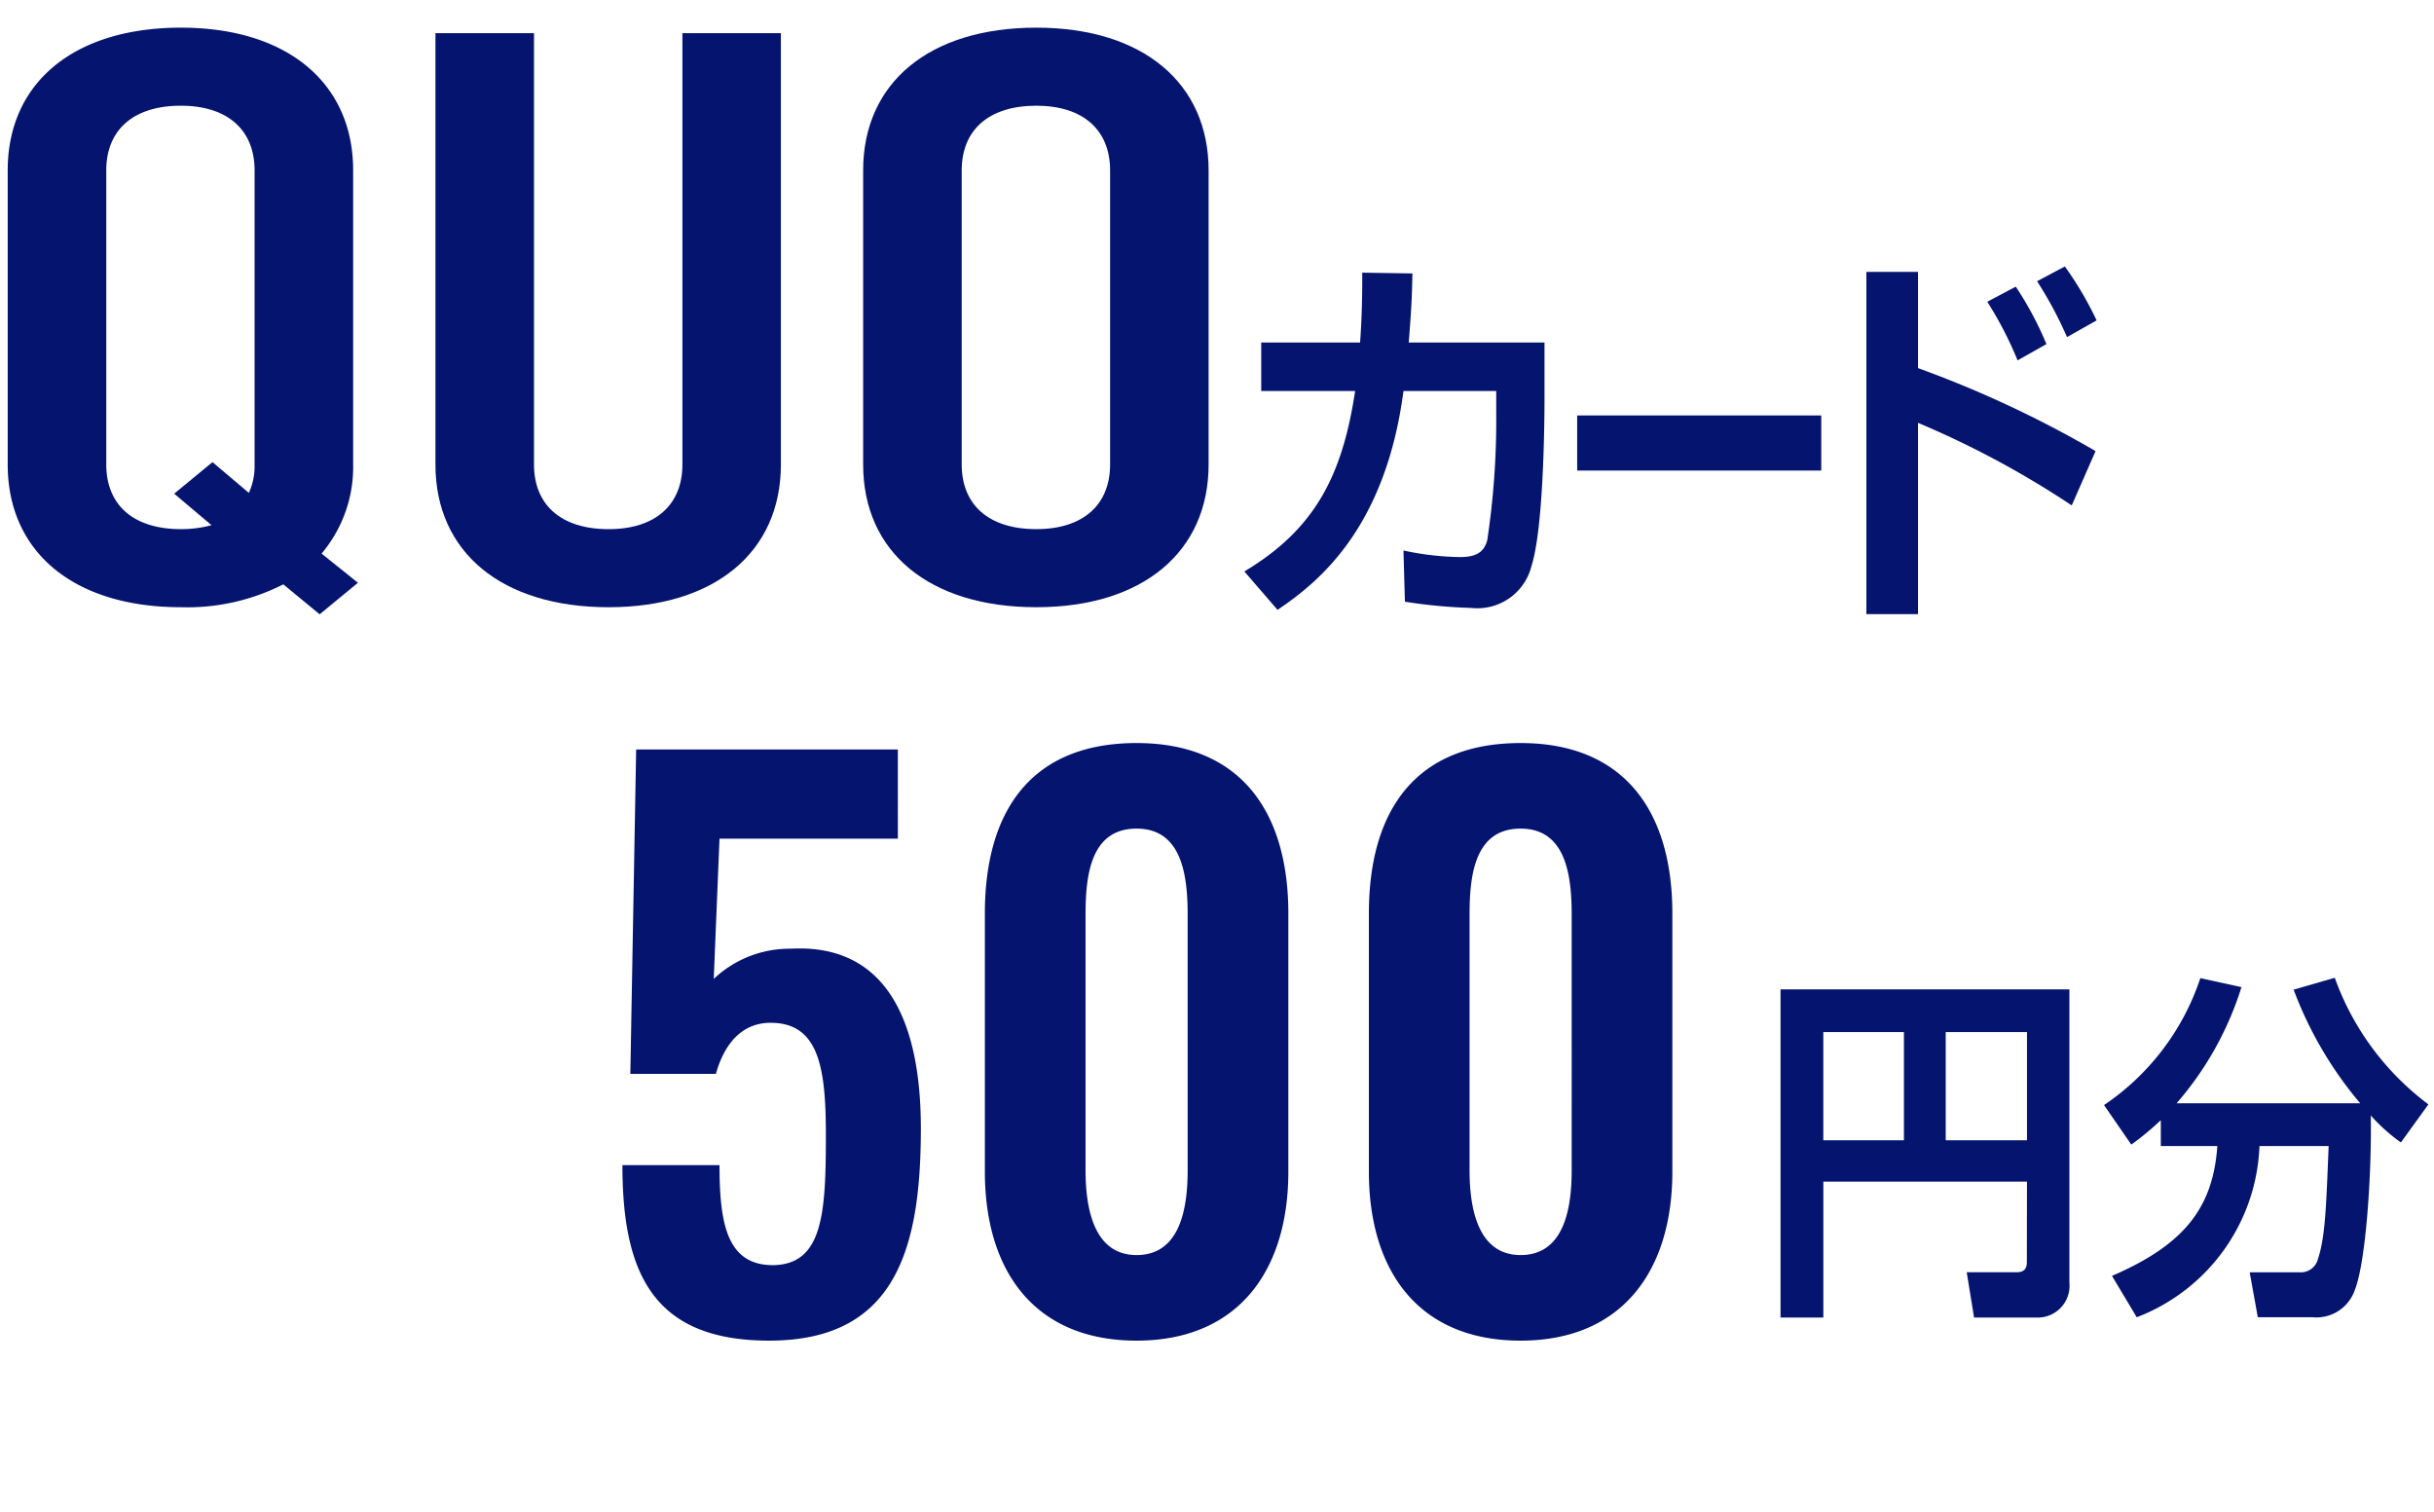
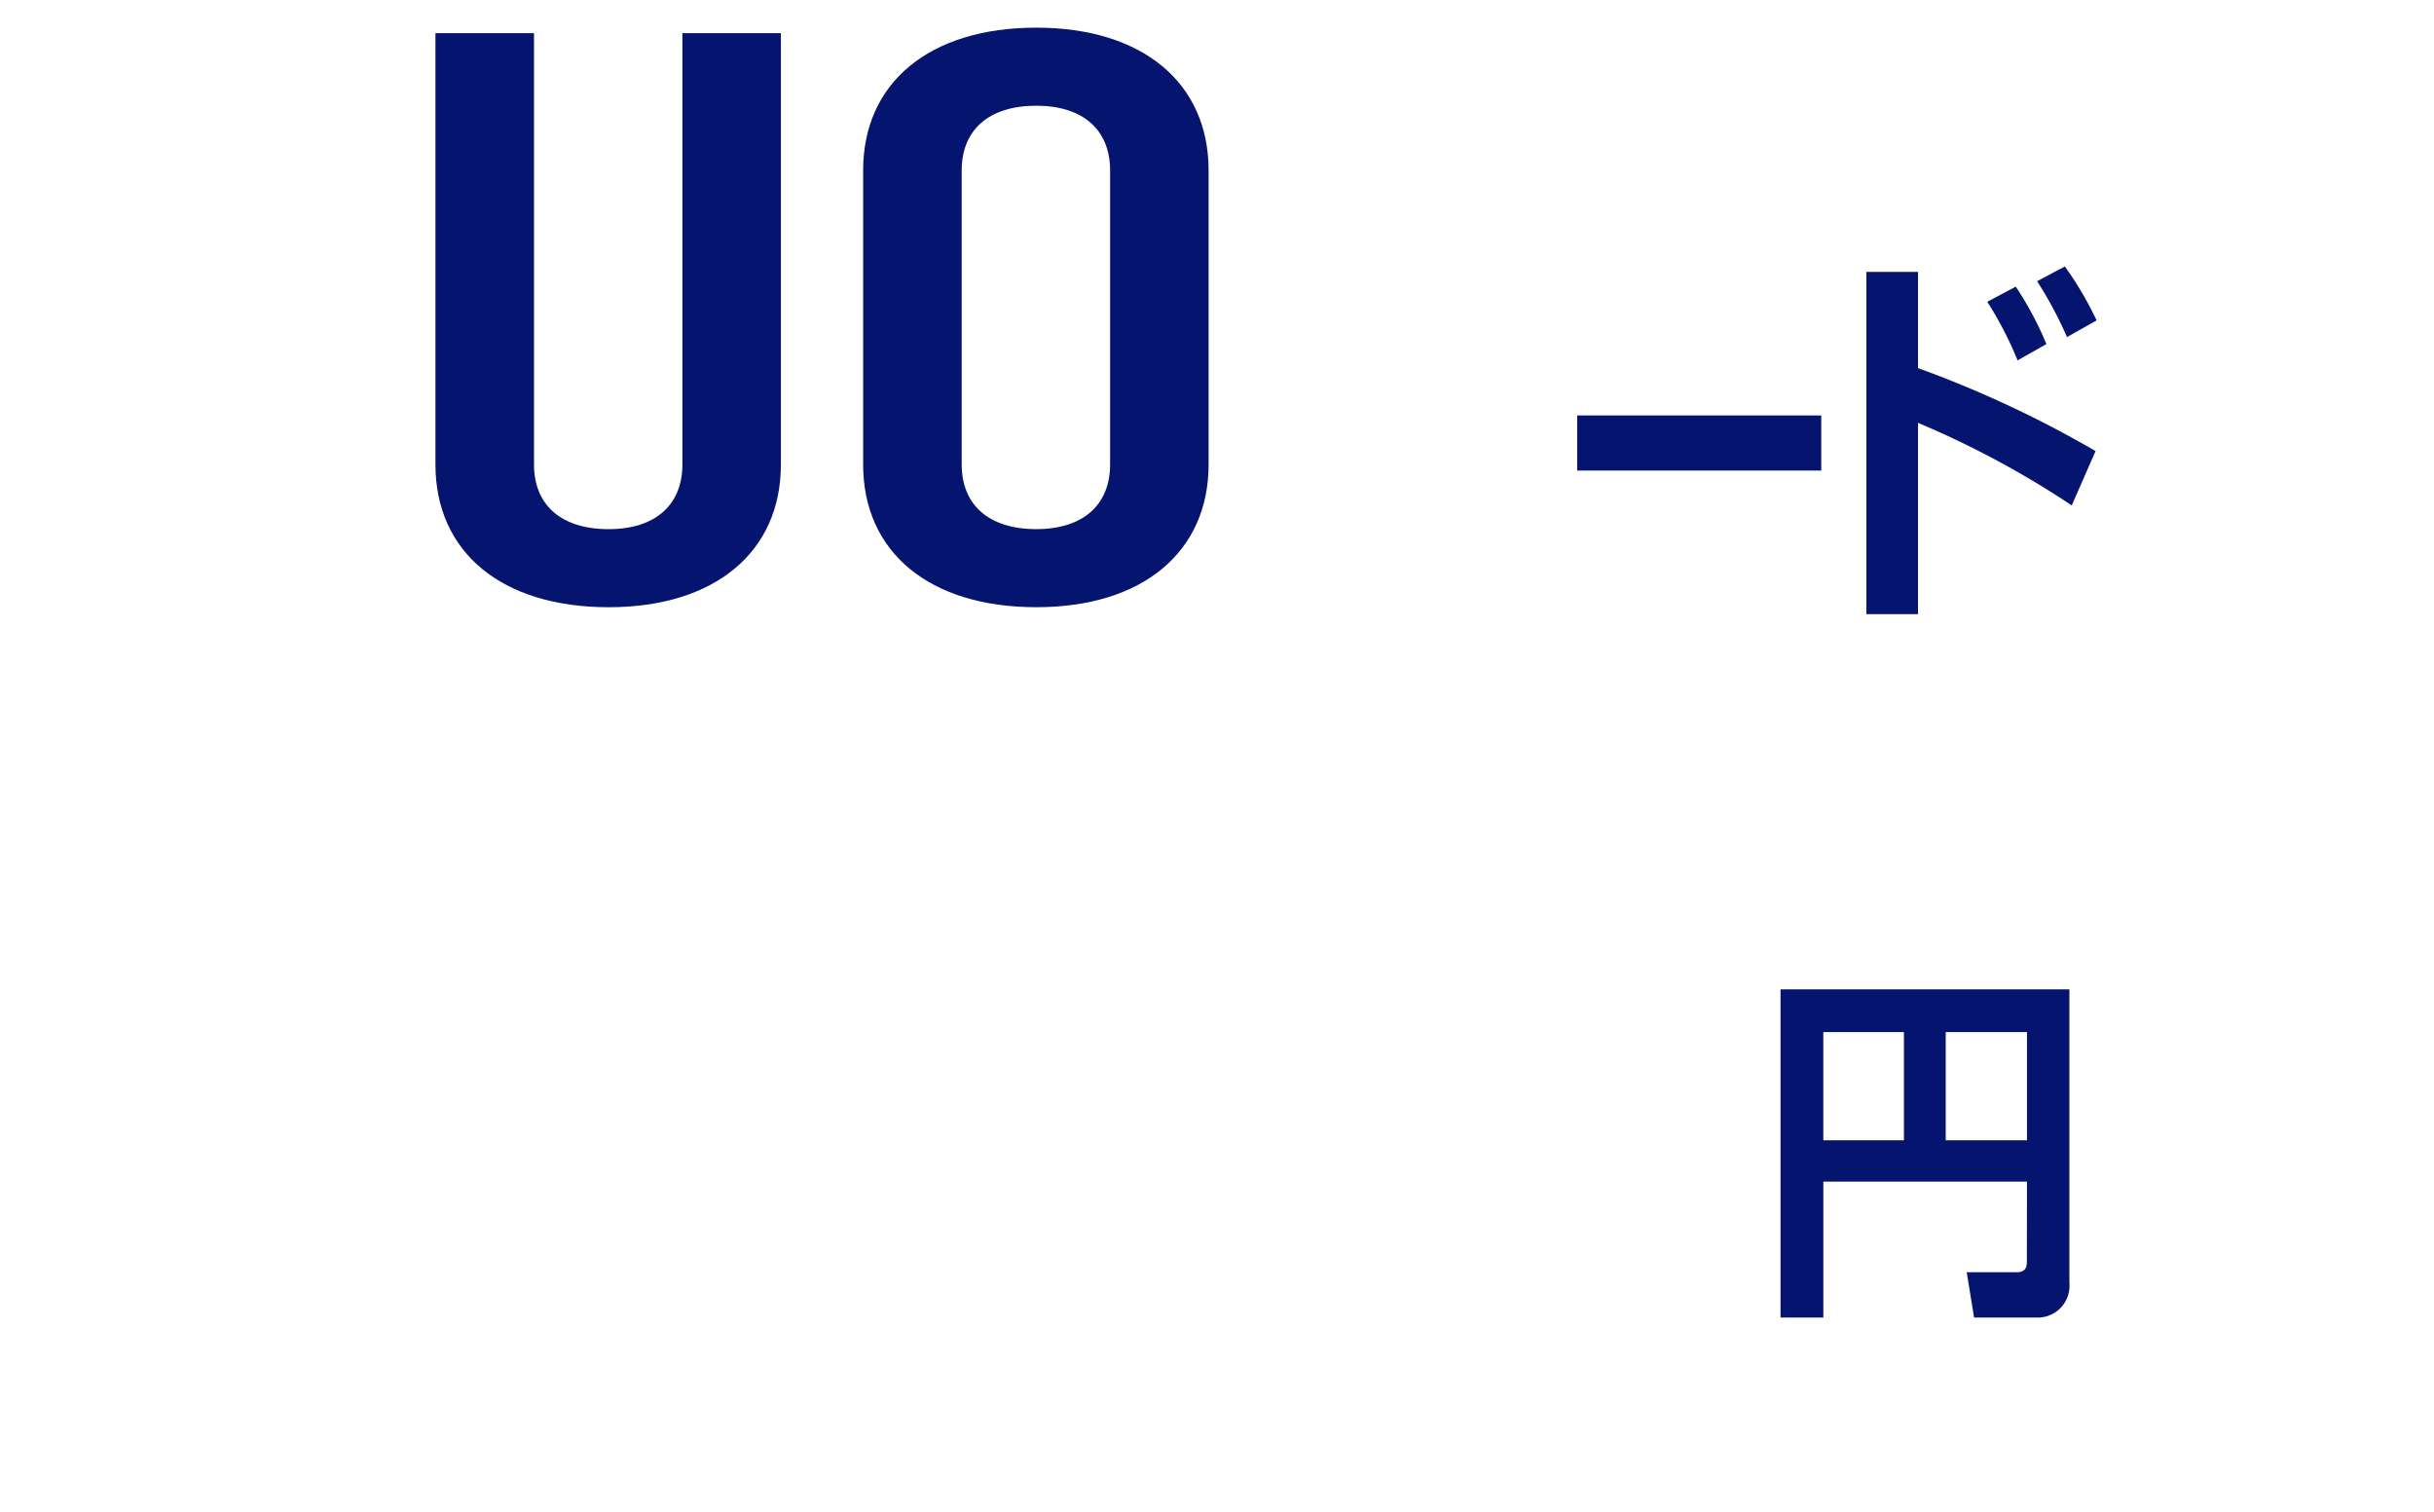
<svg xmlns="http://www.w3.org/2000/svg" width="132" height="82" viewBox="0 0 132 82">
  <defs>
    <clipPath id="clip-path">
      <rect id="長方形_1646" data-name="長方形 1646" width="132" height="82" transform="translate(65 789.5)" fill="#fff" stroke="#707070" stroke-width="1" />
    </clipPath>
    <clipPath id="clip-path-2">
      <rect id="長方形_166" data-name="長方形 166" width="113.287" height="31.816" fill="#05146f" />
    </clipPath>
  </defs>
  <g id="マスクグループ_220" data-name="マスクグループ 220" transform="translate(-65 -789.5)" clip-path="url(#clip-path)">
    <g id="グループ_126" data-name="グループ 126" transform="translate(65.418 791)">
      <g id="グループ_123" data-name="グループ 123" transform="translate(0 0)">
        <g id="グループ_122" data-name="グループ 122" transform="translate(0 0)" clip-path="url(#clip-path-2)">
-           <path id="パス_805" data-name="パス 805" d="M205.393,41.256v2.967c0,2.188-.1,7.238-.7,9.133a3.027,3.027,0,0,1-3.288,2.293,27.816,27.816,0,0,1-3.582-.337l-.078-2.777a15.381,15.381,0,0,0,3.053.357c.939,0,1.311-.294,1.488-.9a43.734,43.734,0,0,0,.489-6.881V43.886h-5.03c-.978,7.429-4.58,10.354-6.83,11.868l-1.8-2.083c3.875-2.315,5.323-5.26,6.008-9.785H190.03v-2.63h5.362c.117-1.641.117-2.9.117-3.788l2.721.042c-.02,1.052-.039,1.746-.2,3.746Z" transform="translate(-122.05 -24.181)" fill="#05146f" />
          <rect id="長方形_165" data-name="長方形 165" width="13.237" height="2.988" transform="translate(85.115 21.031)" fill="#05146f" />
          <path id="パス_806" data-name="パス 806" d="M287.055,36.813v5.219a59.191,59.191,0,0,1,9.629,4.5l-1.292,2.946A50.141,50.141,0,0,0,287.055,45V55.374h-2.8V36.813Zm5.4,4.8a19.632,19.632,0,0,0-1.644-3.178l1.546-.82a18.353,18.353,0,0,1,1.663,3.114Zm2.681-1.263a21.282,21.282,0,0,0-1.624-3.03l1.507-.8a18.625,18.625,0,0,1,1.722,2.925Z" transform="translate(-183.456 -23.569)" fill="#05146f" />
-           <path id="パス_807" data-name="パス 807" d="M0,7.74C0,2.994,3.581,0,9.393,0c5.761,0,9.341,2.994,9.341,7.74v15.95a7.28,7.28,0,0,1-1.712,4.832l1.972,1.582-2.076,1.711L14.946,30.19a11.463,11.463,0,0,1-5.553,1.24C3.581,31.431,0,28.437,0,23.691Zm5.345,15.95c0,2.181,1.453,3.506,4.048,3.506a6.367,6.367,0,0,0,1.661-.214L9.03,25.273l2.076-1.711,1.972,1.668a3.5,3.5,0,0,0,.311-1.539V7.74c0-2.181-1.453-3.507-4-3.507C6.8,4.234,5.345,5.559,5.345,7.74Z" transform="translate(0 0)" fill="#05146f" />
          <path id="パス_808" data-name="パス 808" d="M84.147.845V24.236c0,4.746-3.581,7.74-9.341,7.74-5.812,0-9.393-2.993-9.393-7.74V.845h5.345V24.236c0,2.181,1.453,3.506,4.048,3.506,2.543,0,4-1.326,4-3.506V.845Z" transform="translate(-42.216 -0.545)" fill="#05146f" />
          <path id="パス_809" data-name="パス 809" d="M130.825,7.74c0-4.747,3.581-7.74,9.393-7.74,5.761,0,9.341,2.994,9.341,7.74v15.95c0,4.746-3.58,7.74-9.341,7.74-5.812,0-9.393-2.993-9.393-7.74Zm5.345,15.95c0,2.181,1.453,3.506,4.048,3.506,2.543,0,4-1.326,4-3.506V7.74c0-2.181-1.453-3.507-4-3.507-2.595,0-4.048,1.326-4.048,3.507Z" transform="translate(-84.433 0)" fill="#05146f" />
        </g>
      </g>
      <g id="グループ_125" data-name="グループ 125" transform="translate(33.337 38.796)">
        <g id="グループ_2494" data-name="グループ 2494">
          <g id="グループ_2495" data-name="グループ 2495">
            <path id="パス_813" data-name="パス 813" d="M193.9,47.12H182.856v7.371h-2.322v-17.8H196.2V52.6a1.724,1.724,0,0,1-1.741,1.891h-3.428l-.4-2.457h2.7c.471,0,.562-.254.562-.566Zm-11.045-2.243h4.371v-5.87h-4.371Zm6.638,0H193.9v-5.87h-4.407Z" transform="translate(-117.728 -23.333)" fill="#05146f" />
-             <path id="パス_814" data-name="パス 814" d="M233.079,42.649a15.138,15.138,0,0,1-1.6,1.326L230,41.83a13.366,13.366,0,0,0,5.223-6.884l2.231.488a17.567,17.567,0,0,1-3.519,6.3h9.957a20.832,20.832,0,0,1-3.609-6.162l2.231-.643a14.8,14.8,0,0,0,5.078,6.864L246.1,43.858a9.642,9.642,0,0,1-1.633-1.462c.054,3.081-.254,7.937-.871,9.478a2.2,2.2,0,0,1-2.3,1.462h-2.957L237.9,50.9h2.7a.953.953,0,0,0,1-.721c.4-1.17.453-2.945.581-6.124H238.43a10.36,10.36,0,0,1-6.656,9.283l-1.342-2.243c3.882-1.677,5.478-3.666,5.713-7.04h-3.065Z" transform="translate(-149.65 -22.197)" fill="#05146f" />
-             <path id="パス_8812" data-name="パス 8812" d="M9.711.468c6.825,0,8.229-4.914,8.229-11.505,0-6.123-2.067-10.023-7.059-9.75a5.985,5.985,0,0,0-4.173,1.638l.312-7.605h9.672V-31.59H2.5L2.184-14H6.825c.468-1.677,1.443-2.769,2.964-2.769,2.613,0,3,2.418,3,6.084,0,4.212-.156,6.981-2.808,7.059C7.449-3.588,7.02-5.811,7.02-9.048H1.755C1.755-3.237,3.393.468,9.711.468Zm19.929,0c5.5,0,8.229-3.783,8.229-9.165v-14c0-5.5-2.574-9.243-8.229-9.243-5.733,0-8.229,3.7-8.229,9.243v14C21.411-3.315,24.1.468,29.64.468Zm0-4.641c-2.34,0-2.769-2.574-2.769-4.6V-22.62c0-2.145.273-4.68,2.769-4.68,2.457,0,2.769,2.535,2.769,4.68V-8.775C32.409-6.747,32.019-4.173,29.64-4.173ZM50.466.468c5.5,0,8.229-3.783,8.229-9.165v-14c0-5.5-2.574-9.243-8.229-9.243-5.733,0-8.229,3.7-8.229,9.243v14C42.237-3.315,44.928.468,50.466.468Zm0-4.641c-2.34,0-2.769-2.574-2.769-4.6V-22.62c0-2.145.273-4.68,2.769-4.68,2.457,0,2.769,2.535,2.769,4.68V-8.775C53.235-6.747,52.845-4.173,50.466-4.173Z" transform="translate(-1.755 31.941)" fill="#05146f" />
          </g>
        </g>
      </g>
    </g>
  </g>
</svg>